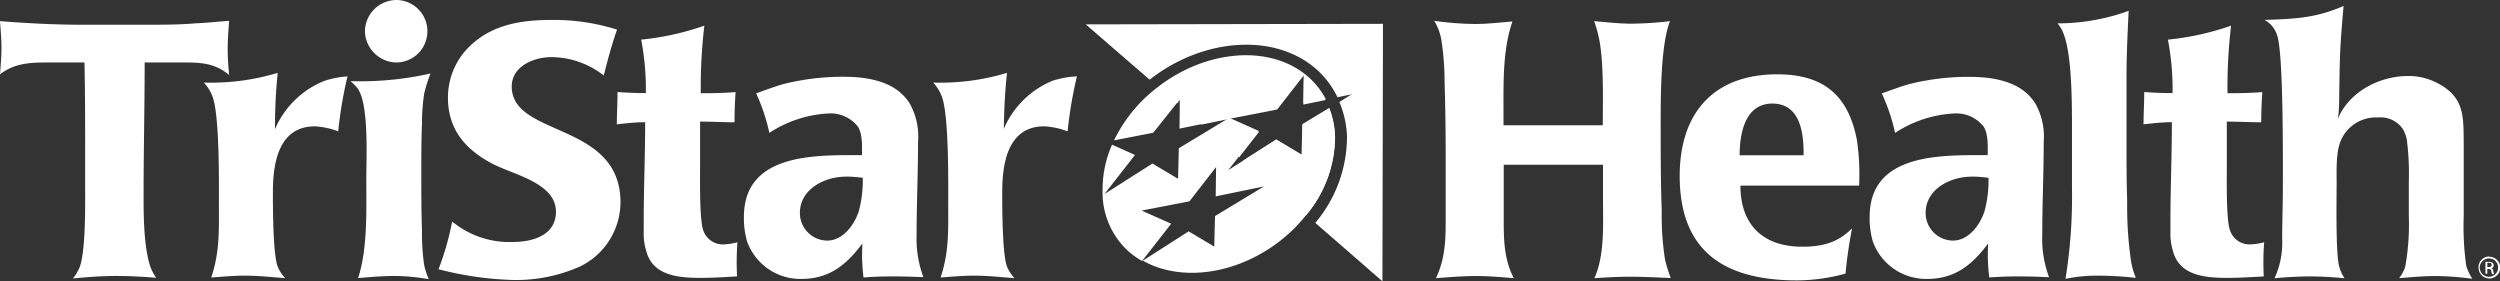
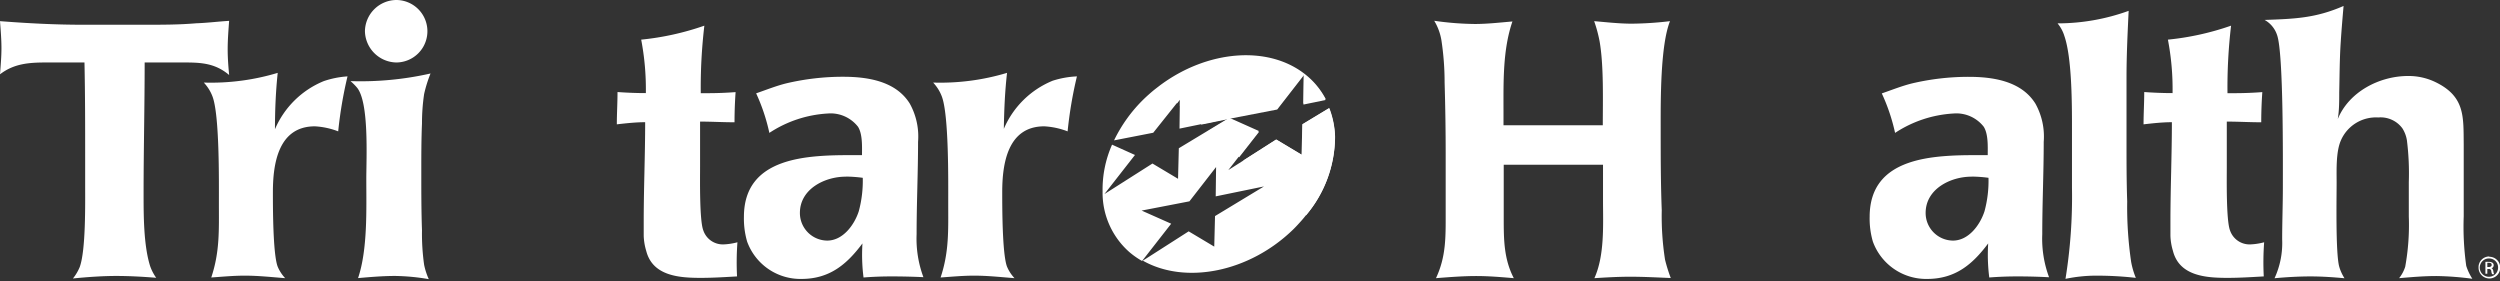
<svg xmlns="http://www.w3.org/2000/svg" viewBox="0 0 327.32 36.83">
  <rect x="0" y="0" width="327.32" height="36.83" fill="#333333" stroke="none" />
  <defs>
    <style>.cls-1{fill:#fff;}</style>
  </defs>
  <title>TRI_DIV_TristarHealth_logoSVG_w</title>
  <g id="Layer_2" data-name="Layer 2">
    <g id="Layer_1-2" data-name="Layer 1">
      <path class="cls-1" d="M23.55,8.18H18.94c0,5.73-.14,11.42-.14,17.15,0,2.87,0,6.77.85,9.49a6.07,6.07,0,0,0,.8,1.55c-1.74-.14-3.52-.24-5.26-.24s-3.76.14-5.64.33a6.06,6.06,0,0,0,.89-1.5c.8-2.21.71-8.22.71-10.81V20.63c0-4.14,0-8.32-.09-12.45-1.64,0-3.34,0-5,0-2.26,0-4.23.14-6.06,1.55C.09,8.55.19,7.43.19,6.3S.09,3.95,0,2.77c3.62.28,7.19.47,10.86.47H19c2.21,0,4.46,0,6.67-.19C27.12,3,28.53,2.82,30,2.73c-.09,1.22-.19,2.49-.19,3.71s.09,2.26.19,3.38C28,8.13,26,8.18,23.55,8.18Z" />
      <path class="cls-1" d="M44.28,17.2a9.88,9.88,0,0,0-3.05-.66c-4.79,0-5.5,4.89-5.5,8.6,0,2,0,8,.61,9.73a5,5,0,0,0,1,1.55c-1.79-.14-3.52-.33-5.31-.33-1.46,0-2.91.14-4.37.24,1.13-3.38,1-6.2,1-9.73,0-2.91.09-11.61-.85-14a5.47,5.47,0,0,0-1.13-1.79,30.29,30.29,0,0,0,9.68-1.27C36.1,12,36,14.48,36,16.92a11.81,11.81,0,0,1,6.39-6.3A12.11,12.11,0,0,1,45.5,10,54.11,54.11,0,0,0,44.28,17.2Z" />
      <path class="cls-1" d="M55.53,12.31a26.16,26.16,0,0,0-.28,3.85c-.09,2.11-.09,4.28-.09,6.39,0,2.54,0,5.08.09,7.61a29.1,29.1,0,0,0,.28,4.51,8.8,8.8,0,0,0,.61,1.88,27.65,27.65,0,0,0-4.42-.42c-1.6,0-3.24.14-4.84.28,1.27-3.76,1.08-9,1.08-13,0-2.73.38-10-1.22-11.94a7.2,7.2,0,0,0-.85-.85,41.33,41.33,0,0,0,10.48-1A17.2,17.2,0,0,0,55.53,12.31ZM51.87,8.18a4.19,4.19,0,0,1-4.09-4.09A4.15,4.15,0,0,1,51.87,0a4.09,4.09,0,0,1,0,8.18Z" />
-       <path class="cls-1" d="M75.88,34.92a20.71,20.71,0,0,1-8.6,1.74,43.5,43.5,0,0,1-9.87-1.41A35.74,35.74,0,0,0,59.2,29a11.77,11.77,0,0,0,8,2.68c2.54,0,5.59-.89,5.59-3.95,0-3.81-5.59-4.84-8.41-6.34-3.52-1.88-5.73-4.51-5.73-8.6a9.32,9.32,0,0,1,2.16-6c3-3.48,7.1-4.18,11.47-4.18a27.24,27.24,0,0,1,8.51,1.27c-.71,2-1.22,3.95-1.74,6a11.27,11.27,0,0,0-6.72-2.4C70.05,7.43,67,8.6,67,11.33,67,18,81.24,15.89,81.24,26.51A9.39,9.39,0,0,1,75.88,34.92Z" />
      <path class="cls-1" d="M96.5,36.19c-1.6.09-3.15.19-4.75.19-2.82,0-6.3-.24-7.14-3.53a7.56,7.56,0,0,1-.33-2V29c0-4.32.19-8.69.19-13-1.22,0-2.49.14-3.71.28,0-1.41.09-2.82.09-4.23,1.22.09,2.49.14,3.71.14a34.52,34.52,0,0,0-.61-7,35.68,35.68,0,0,0,8.27-1.83,69,69,0,0,0-.47,8.84h.89q1.83,0,3.67-.14-.14,2-.14,3.95c-1.5,0-3-.09-4.51-.09,0,2,0,3.95,0,5.92,0,1.55-.09,7,.42,8.32A2.7,2.7,0,0,0,94.72,32a8.22,8.22,0,0,0,1.83-.28A36.13,36.13,0,0,0,96.5,36.19Z" />
      <path class="cls-1" d="M116.73,36.19q-1.83,0-3.67.14a23.55,23.55,0,0,1-.14-4.46c-2.07,2.77-4.32,4.65-8,4.65a7.42,7.42,0,0,1-7.1-4.89,10.78,10.78,0,0,1-.42-3.24c0-7.94,8.46-8.08,14.33-8.08h1.13c0-1.08.09-2.73-.52-3.71a4.55,4.55,0,0,0-3.95-1.74,15.48,15.48,0,0,0-7.66,2.54A24.78,24.78,0,0,0,99,12.22c1.36-.47,2.68-1,4-1.32a32.31,32.31,0,0,1,7.38-.85c3.2,0,6.91.56,8.74,3.52a8.88,8.88,0,0,1,1.08,5c0,4-.19,8-.19,12.08a14.5,14.5,0,0,0,.89,5.64Q118.85,36.19,116.73,36.19Zm-6-13.06c-2.73,0-6,1.6-6,4.75a3.61,3.61,0,0,0,3.57,3.62c2.07,0,3.57-2.07,4.14-3.85a15.26,15.26,0,0,0,.52-4.37A17.46,17.46,0,0,0,110.76,23.12Z" />
      <path class="cls-1" d="M139.78,17.2a9.88,9.88,0,0,0-3.06-.66c-4.79,0-5.5,4.89-5.5,8.6,0,2,0,8,.61,9.73a5,5,0,0,0,1,1.55c-1.79-.14-3.52-.33-5.31-.33-1.46,0-2.91.14-4.37.24,1.13-3.38,1-6.2,1-9.73,0-2.91.09-11.61-.85-14a5.48,5.48,0,0,0-1.13-1.79,30.29,30.29,0,0,0,9.68-1.27c-.28,2.44-.38,4.89-.42,7.33a11.82,11.82,0,0,1,6.39-6.3A12.12,12.12,0,0,1,141,10,54.08,54.08,0,0,0,139.78,17.2Z" />
      <path class="cls-1" d="M213.45,36.23c-1.55,0-3.15.09-4.7.19,1.36-3,1.13-7,1.13-10.2V21.57h-13v6.91c0,2.82,0,5.4,1.32,7.94-1.64-.14-3.29-.28-4.93-.28s-3.52.14-5.26.28c1.32-2.82,1.27-5.36,1.27-8.41V20.26q0-4.72-.14-9.45a36.7,36.7,0,0,0-.42-5.55,7.22,7.22,0,0,0-.94-2.54,39.8,39.8,0,0,0,5.31.42c1.64,0,3.29-.19,4.93-.33-1.27,3.71-1.17,7.85-1.17,11.7V16.4h13c0-3.2.14-7.8-.42-11a18.1,18.1,0,0,0-.71-2.63c1.65.14,3.29.33,4.93.33a45.19,45.19,0,0,0,5-.33c-1.27,3.2-1.22,10.39-1.22,13.86s0,7.28.14,10.9A37.07,37.07,0,0,0,218,34a20.33,20.33,0,0,0,.75,2.4C217,36.33,215.19,36.23,213.45,36.23Z" />
-       <path class="cls-1" d="M227.87,24.3c0,5.17,3,8,8.08,8,2.68,0,4.65-.52,6.53-2.4-.38,2-.66,3.9-.85,5.92a24,24,0,0,1-6.3.89c-9.31,0-15.41-3.57-15.41-13.68,0-8.22,4.42-13.3,12.78-13.3,5.92,0,9.3,2.63,10.43,8.65a31.08,31.08,0,0,1,.28,5.92ZM236.14,20c0-2.77-.52-6.44-4.09-6.44s-4.28,3.9-4.28,6.77h8.37Z" />
      <path class="cls-1" d="M264.12,36.19q-1.83,0-3.67.14a23.59,23.59,0,0,1-.14-4.46c-2.07,2.77-4.32,4.65-8,4.65a7.42,7.42,0,0,1-7.1-4.89,10.78,10.78,0,0,1-.42-3.24c0-7.94,8.46-8.08,14.33-8.08h1.13c0-1.08.09-2.73-.52-3.71a4.55,4.55,0,0,0-3.95-1.74,15.48,15.48,0,0,0-7.66,2.54,24.84,24.84,0,0,0-1.74-5.17c1.36-.47,2.68-1,4-1.32a32.31,32.31,0,0,1,7.38-.85c3.2,0,6.91.56,8.74,3.52a8.89,8.89,0,0,1,1.08,5c0,4-.19,8-.19,12.08a14.49,14.49,0,0,0,.89,5.64Q266.24,36.19,264.12,36.19Zm-6-13.06c-2.73,0-6,1.6-6,4.75a3.61,3.61,0,0,0,3.57,3.62c2.07,0,3.57-2.07,4.14-3.85a15.26,15.26,0,0,0,.52-4.37A17.47,17.47,0,0,0,258.15,23.12Z" />
      <path class="cls-1" d="M274.52,36.09a19.77,19.77,0,0,0-4.09.42,67.25,67.25,0,0,0,.85-11.89V16.78c0-3.15,0-9.21-1-12.08a4.69,4.69,0,0,0-.89-1.64,27.33,27.33,0,0,0,9.31-1.64c-.14,2.91-.28,5.83-.28,8.74v8.46c0,2.58,0,5.17.09,7.75a49.64,49.64,0,0,0,.52,7.94,10.43,10.43,0,0,0,.61,2.07A46,46,0,0,0,274.52,36.09Z" />
      <path class="cls-1" d="M296.39,36.19c-1.6.09-3.15.19-4.75.19-2.82,0-6.3-.24-7.14-3.53a7.58,7.58,0,0,1-.33-2V29c0-4.32.19-8.69.19-13-1.22,0-2.49.14-3.71.28,0-1.41.09-2.82.09-4.23,1.22.09,2.49.14,3.71.14a34.44,34.44,0,0,0-.61-7,35.66,35.66,0,0,0,8.27-1.83,69.13,69.13,0,0,0-.47,8.84h.89q1.83,0,3.67-.14-.14,2-.14,3.95c-1.5,0-3-.09-4.51-.09,0,2,0,3.95,0,5.92,0,1.55-.09,7,.42,8.32A2.7,2.7,0,0,0,294.61,32a8.22,8.22,0,0,0,1.83-.28A36,36,0,0,0,296.39,36.19Z" />
      <path class="cls-1" d="M319,36.14c-1.65,0-3.24.14-4.89.28a4.64,4.64,0,0,0,.8-1.5,30.61,30.61,0,0,0,.47-6.58c0-1.5,0-3,0-4.51a34.65,34.65,0,0,0-.24-5.4,4.1,4.1,0,0,0-.61-1.64,3.54,3.54,0,0,0-3.15-1.41,5,5,0,0,0-4.89,3c-.66,1.5-.56,3.85-.56,5.5,0,2.16-.14,9.16.33,11a5.8,5.8,0,0,0,.7,1.55c-1.5-.14-3-.24-4.46-.24s-3.15.09-4.7.24a11,11,0,0,0,1-5.08c0-2.3.09-4.56.09-6.86,0-3.43.09-17.48-.75-19.88a3.51,3.51,0,0,0-1.64-2c3.95-.14,6.67-.23,10.34-1.83-.14,1.6-.28,3.24-.38,4.84-.14,2.16-.14,4.32-.19,6.49,0,1.18,0,2.35-.19,3.48,1.46-3.57,5.45-5.64,9.21-5.64a8.05,8.05,0,0,1,3.76.89c3.71,1.88,3.48,4.51,3.52,8.08,0,3.15,0,6.25,0,9.4a37,37,0,0,0,.33,6.49,7,7,0,0,0,.8,1.69A39.58,39.58,0,0,0,319,36.14Z" />
      <path class="cls-1" d="M174.8,17.91a11.21,11.21,0,0,0-.75-3.75l-3.49,2.11-.1,4-3.34-2-6.3,4,4-5.12-3.87-1.73,6.26-1.21,3.49-4.49-.05,3.84,2.92-.6a10,10,0,0,0-2.29-2.9c-4.89-4.27-13.25-3.59-19.59,1.26-.27.21-.55.42-.81.64s-.75.65-1.11,1a19.18,19.18,0,0,0-3.91,5.42l5.13-1L154.48,13l-.05,3.84,6.32-1.3-6.41,3.87-.1,4-3.35-2-6.29,4,4-5.12-3-1.35a14.49,14.49,0,0,0-1.24,6.12A10.34,10.34,0,0,0,147.86,33a10.65,10.65,0,0,0,1.67,1.17l3.81-4.88-3.87-1.72,6.26-1.21,3.49-4.49-.05,3.84,6.32-1.3-6.41,3.88-.1,4-3.35-2-6,3.84c5.56,3.15,13.94,1.54,19.74-4.14.35-.35.68-.71,1-1.07s.44-.52.65-.78A16,16,0,0,0,174.8,17.91Z" />
-       <path class="cls-1" d="M181.07,3.12l-38.92.07,8.37,7.24C157.44,5,166.78,4.25,172.28,9a11.59,11.59,0,0,1,2.83,3.73l1.86-.38-1.61,1a12.69,12.69,0,0,1,1,4.5,17.53,17.53,0,0,1-4.15,11.33L181,36.83C181,34.78,181.07,4.08,181.07,3.12Z" />
      <path class="cls-1" d="M173.56,13.09a10,10,0,0,0-2.29-2.9c-4.89-4.27-13.25-3.59-19.58,1.26l2.41,2.09.38-.49v.82l2.82,2.44,3.46-.71-2.52,1.53,4,3.46,2.59-3.31-3.87-1.73,6.26-1.21,3.49-4.49-.05,3.84Z" />
      <path class="cls-1" d="M174,14.16l-3.49,2.11-.1,4-3.34-2-4.28,2.74L171,28.19a16,16,0,0,0,3.78-10.28A11.21,11.21,0,0,0,174,14.16Z" />
      <path class="cls-1" d="M325.93,33.62A1.42,1.42,0,1,1,324.51,35a1.4,1.4,0,0,1,1.41-1.42Zm0,.22a1.2,1.2,0,1,0,1.14,1.2,1.17,1.17,0,0,0-1.14-1.2Zm-.27,2h-.25V34.29a2.77,2.77,0,0,1,.45,0,.82.82,0,0,1,.49.12.38.38,0,0,1,.14.33.4.4,0,0,1-.31.39h0c.14,0,.23.15.27.38a1.29,1.29,0,0,0,.1.39h-.26a1.19,1.19,0,0,1-.11-.4.29.29,0,0,0-.34-.28h-.18Zm0-.88h.18c.21,0,.39-.08.39-.27s-.1-.28-.39-.28h-.18Z" />
    </g>
  </g>
</svg>